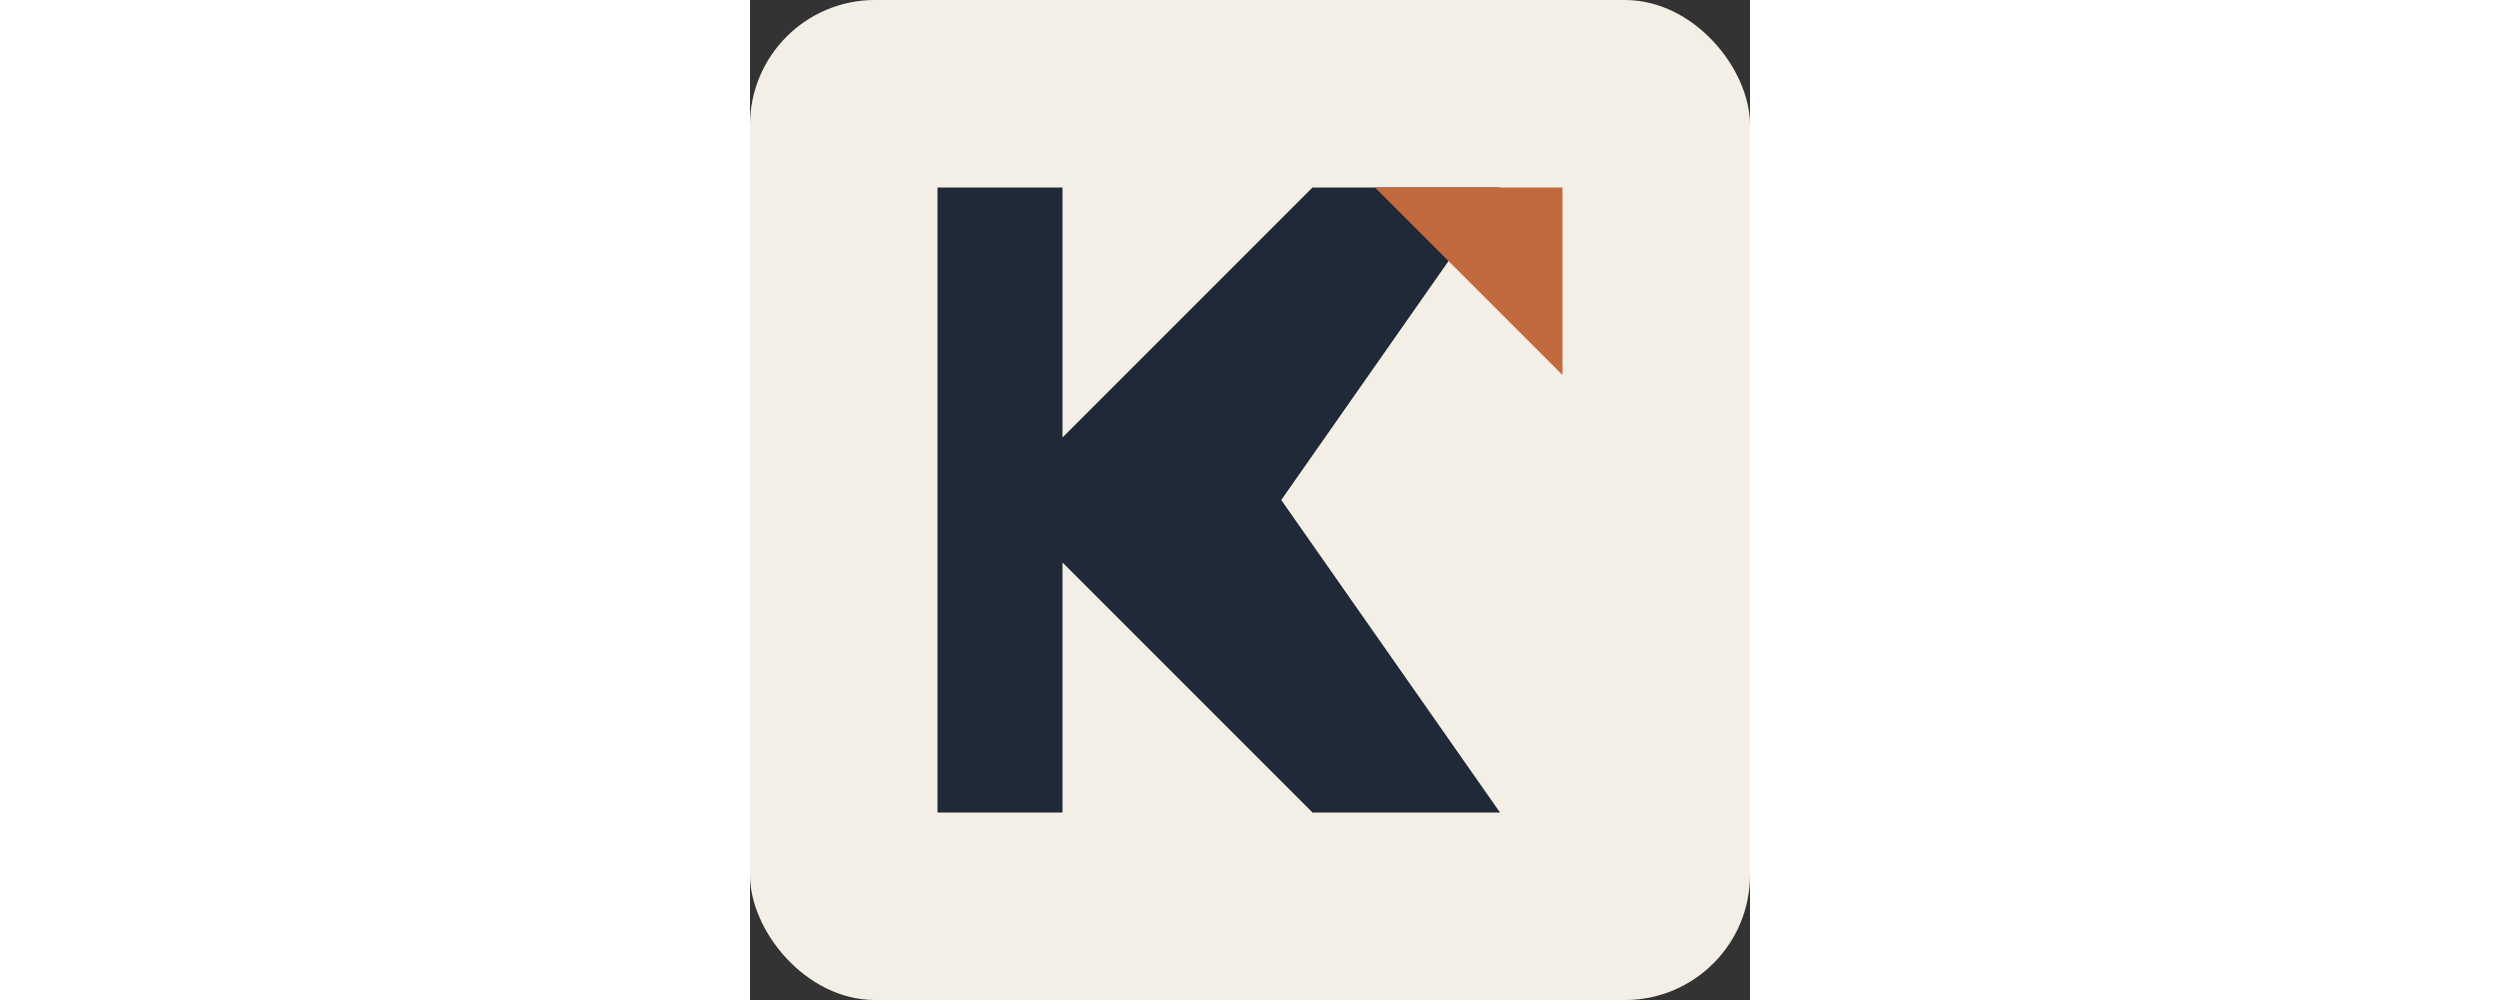
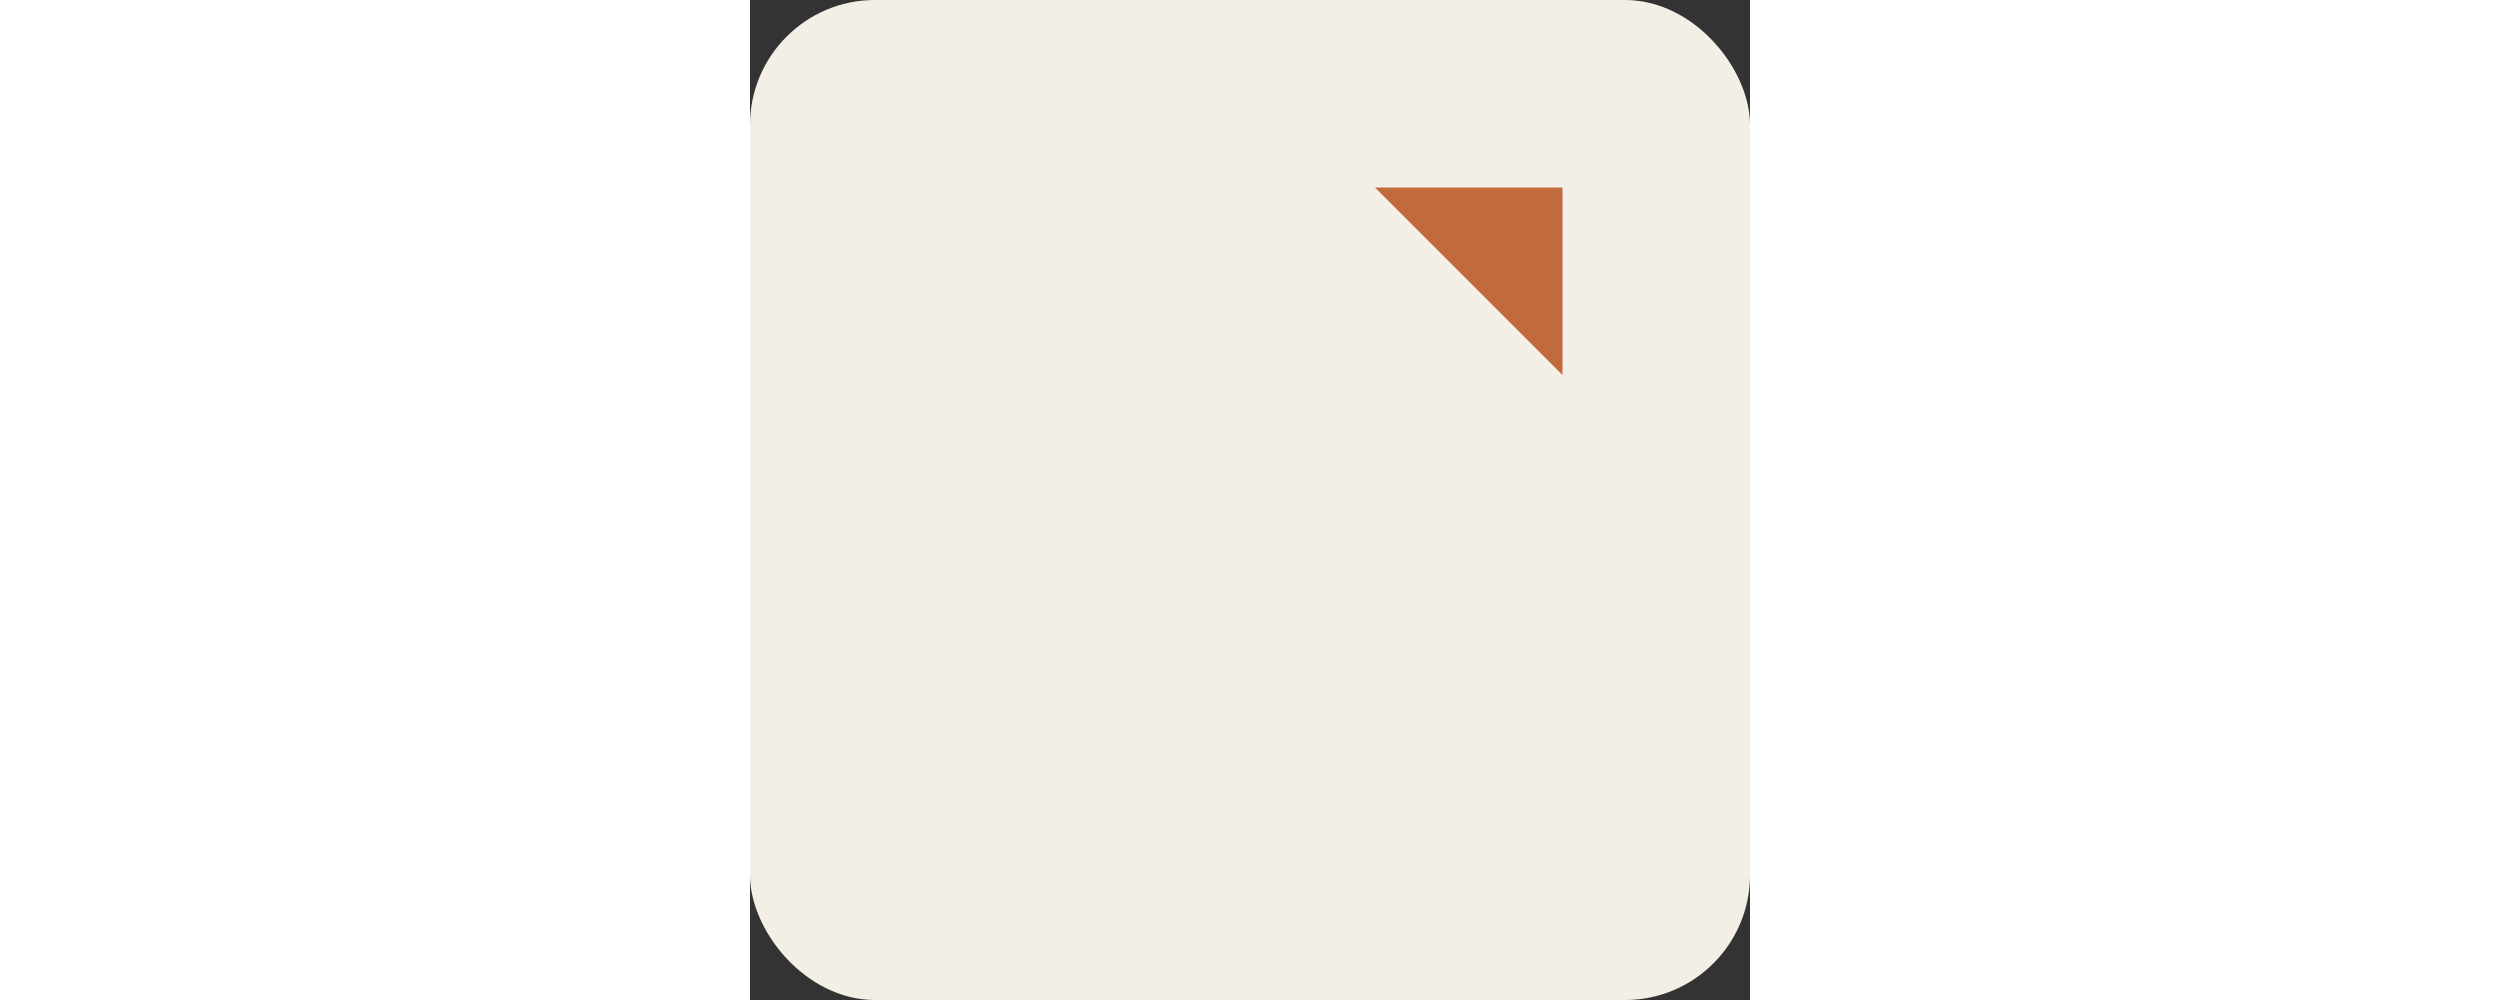
<svg xmlns="http://www.w3.org/2000/svg" width="160" height="64" viewBox="0 0 64 64">
  <rect x="0" y="0" width="64" height="64" fill="#333333" stroke="none" />
  <rect width="64" height="64" rx="8" fill="#F4EFE6" />
-   <path fill="#1F2937" d="M12 12v40h8V36l16 16h12L34 32 48 12H36L20 28V12z" />
  <path fill="#C16A3D" d="M52 12v12L40 12z" />
</svg>